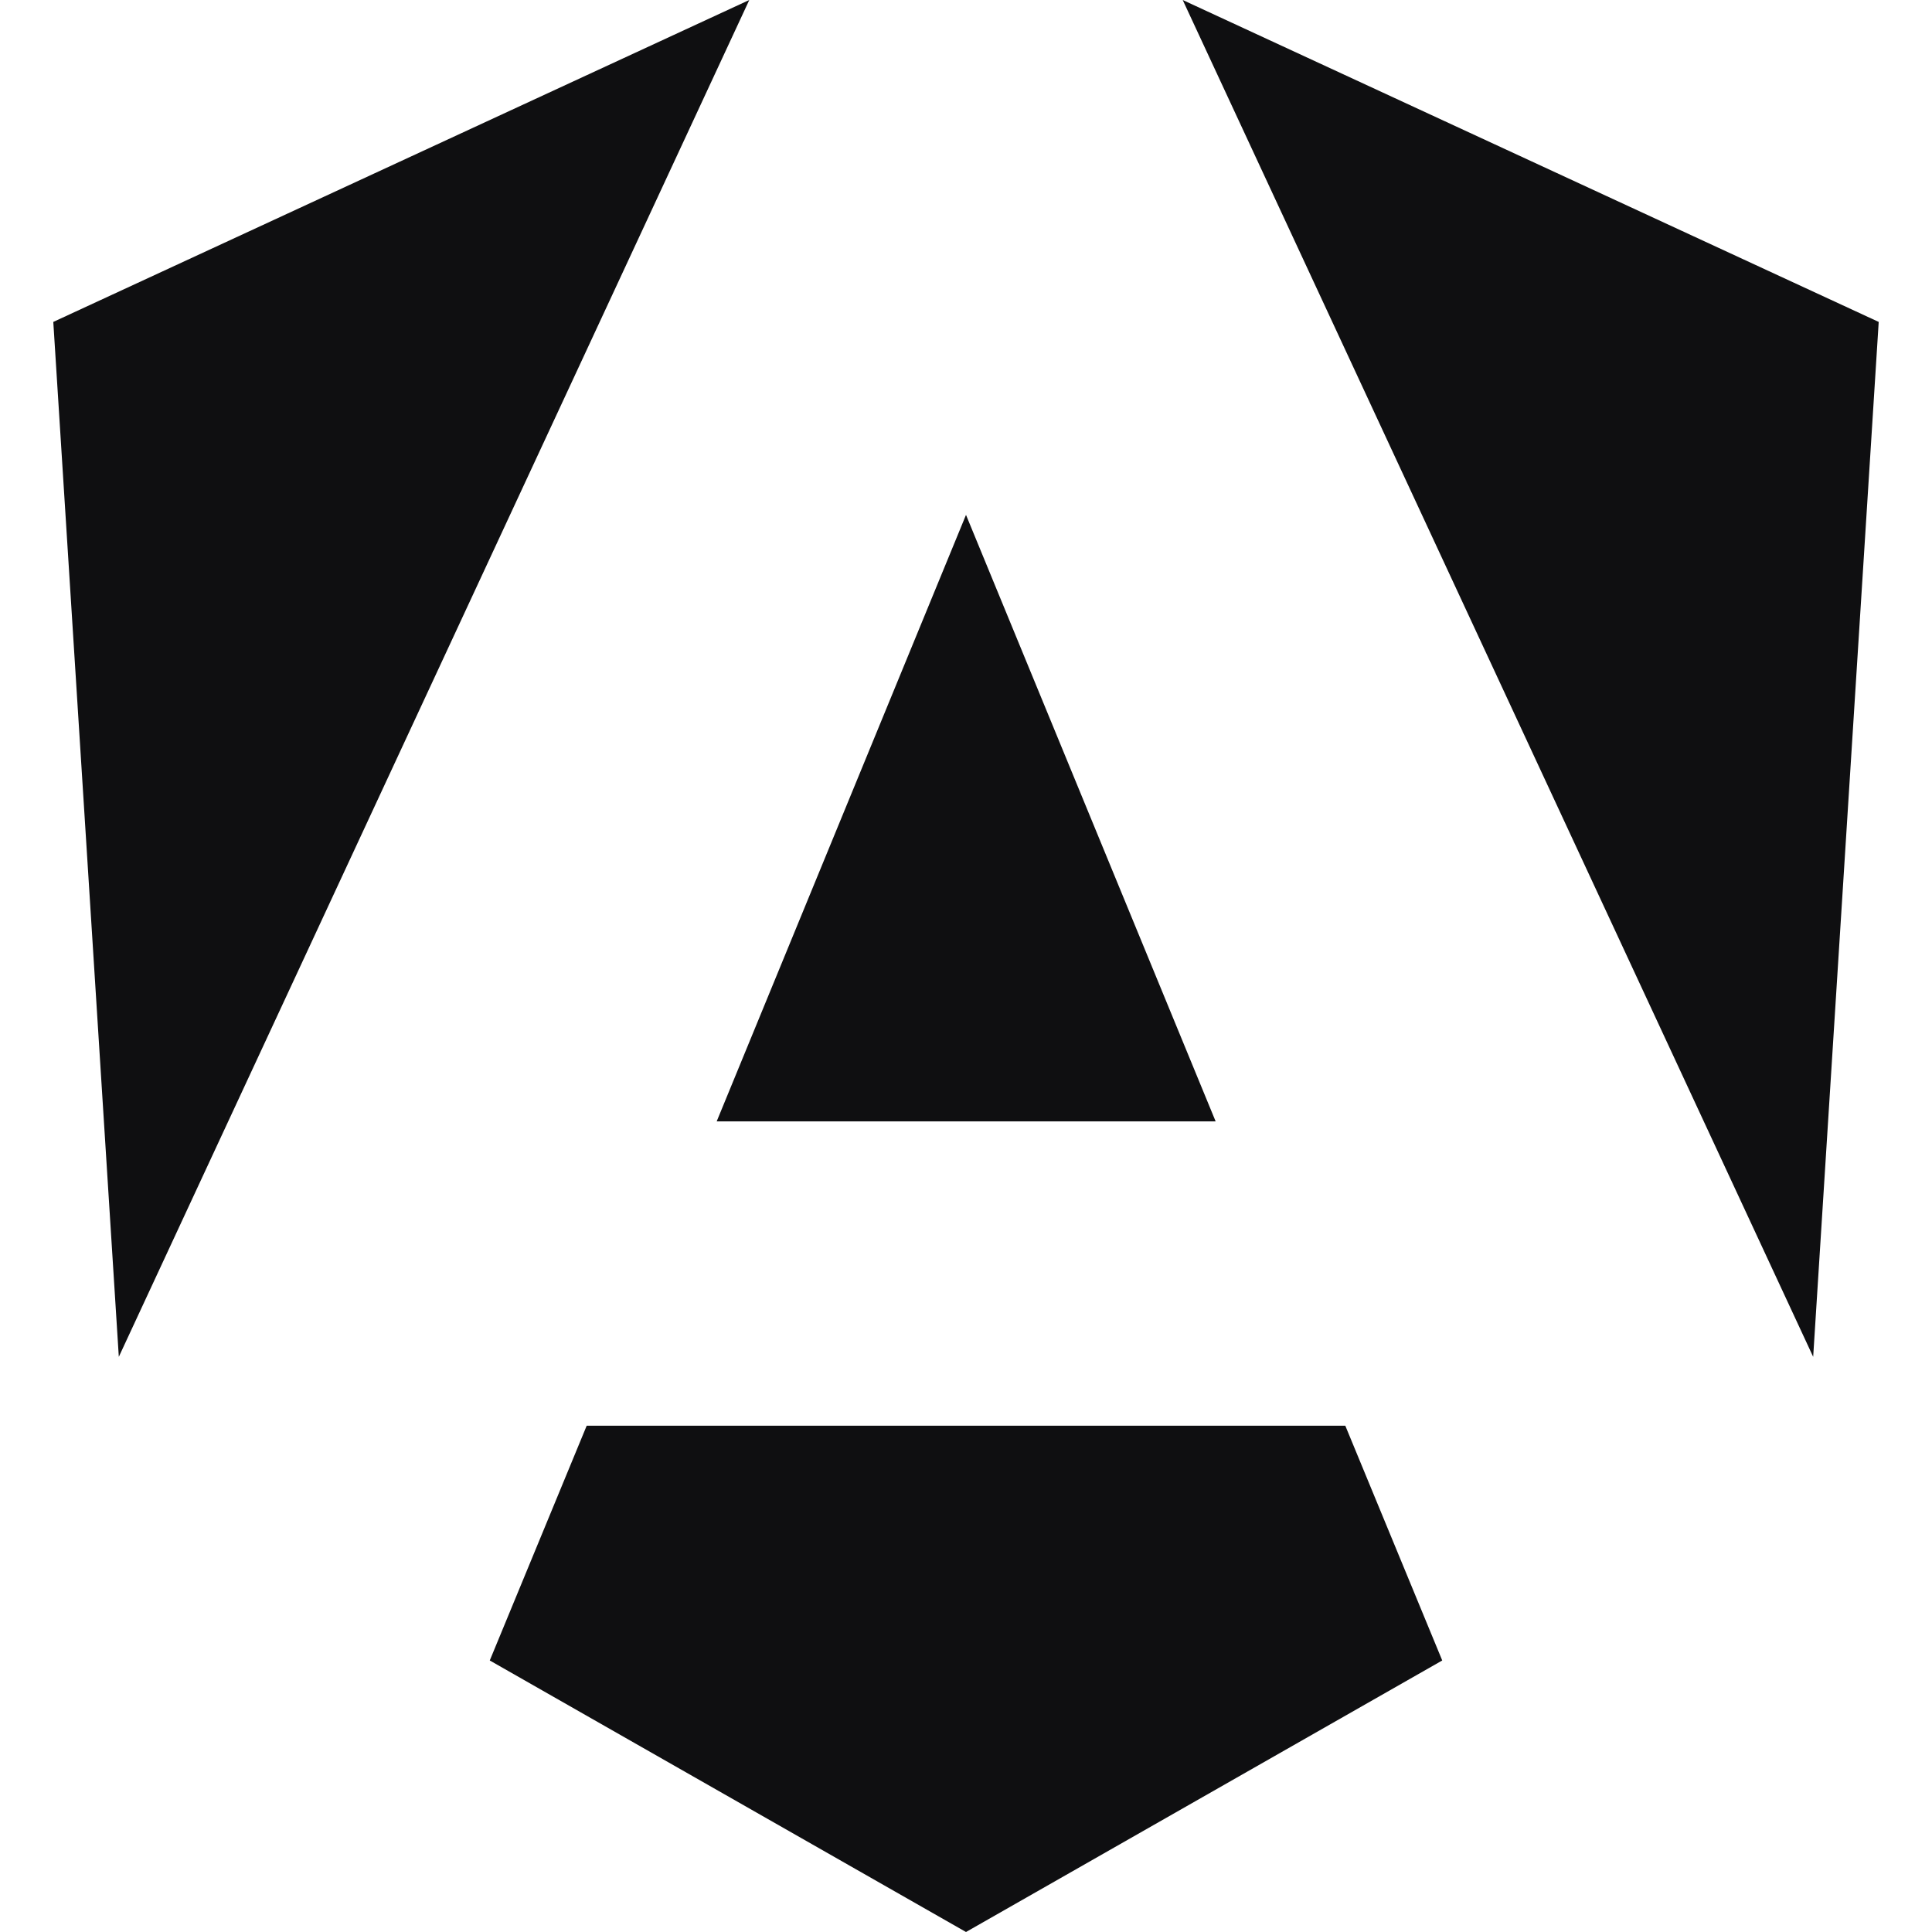
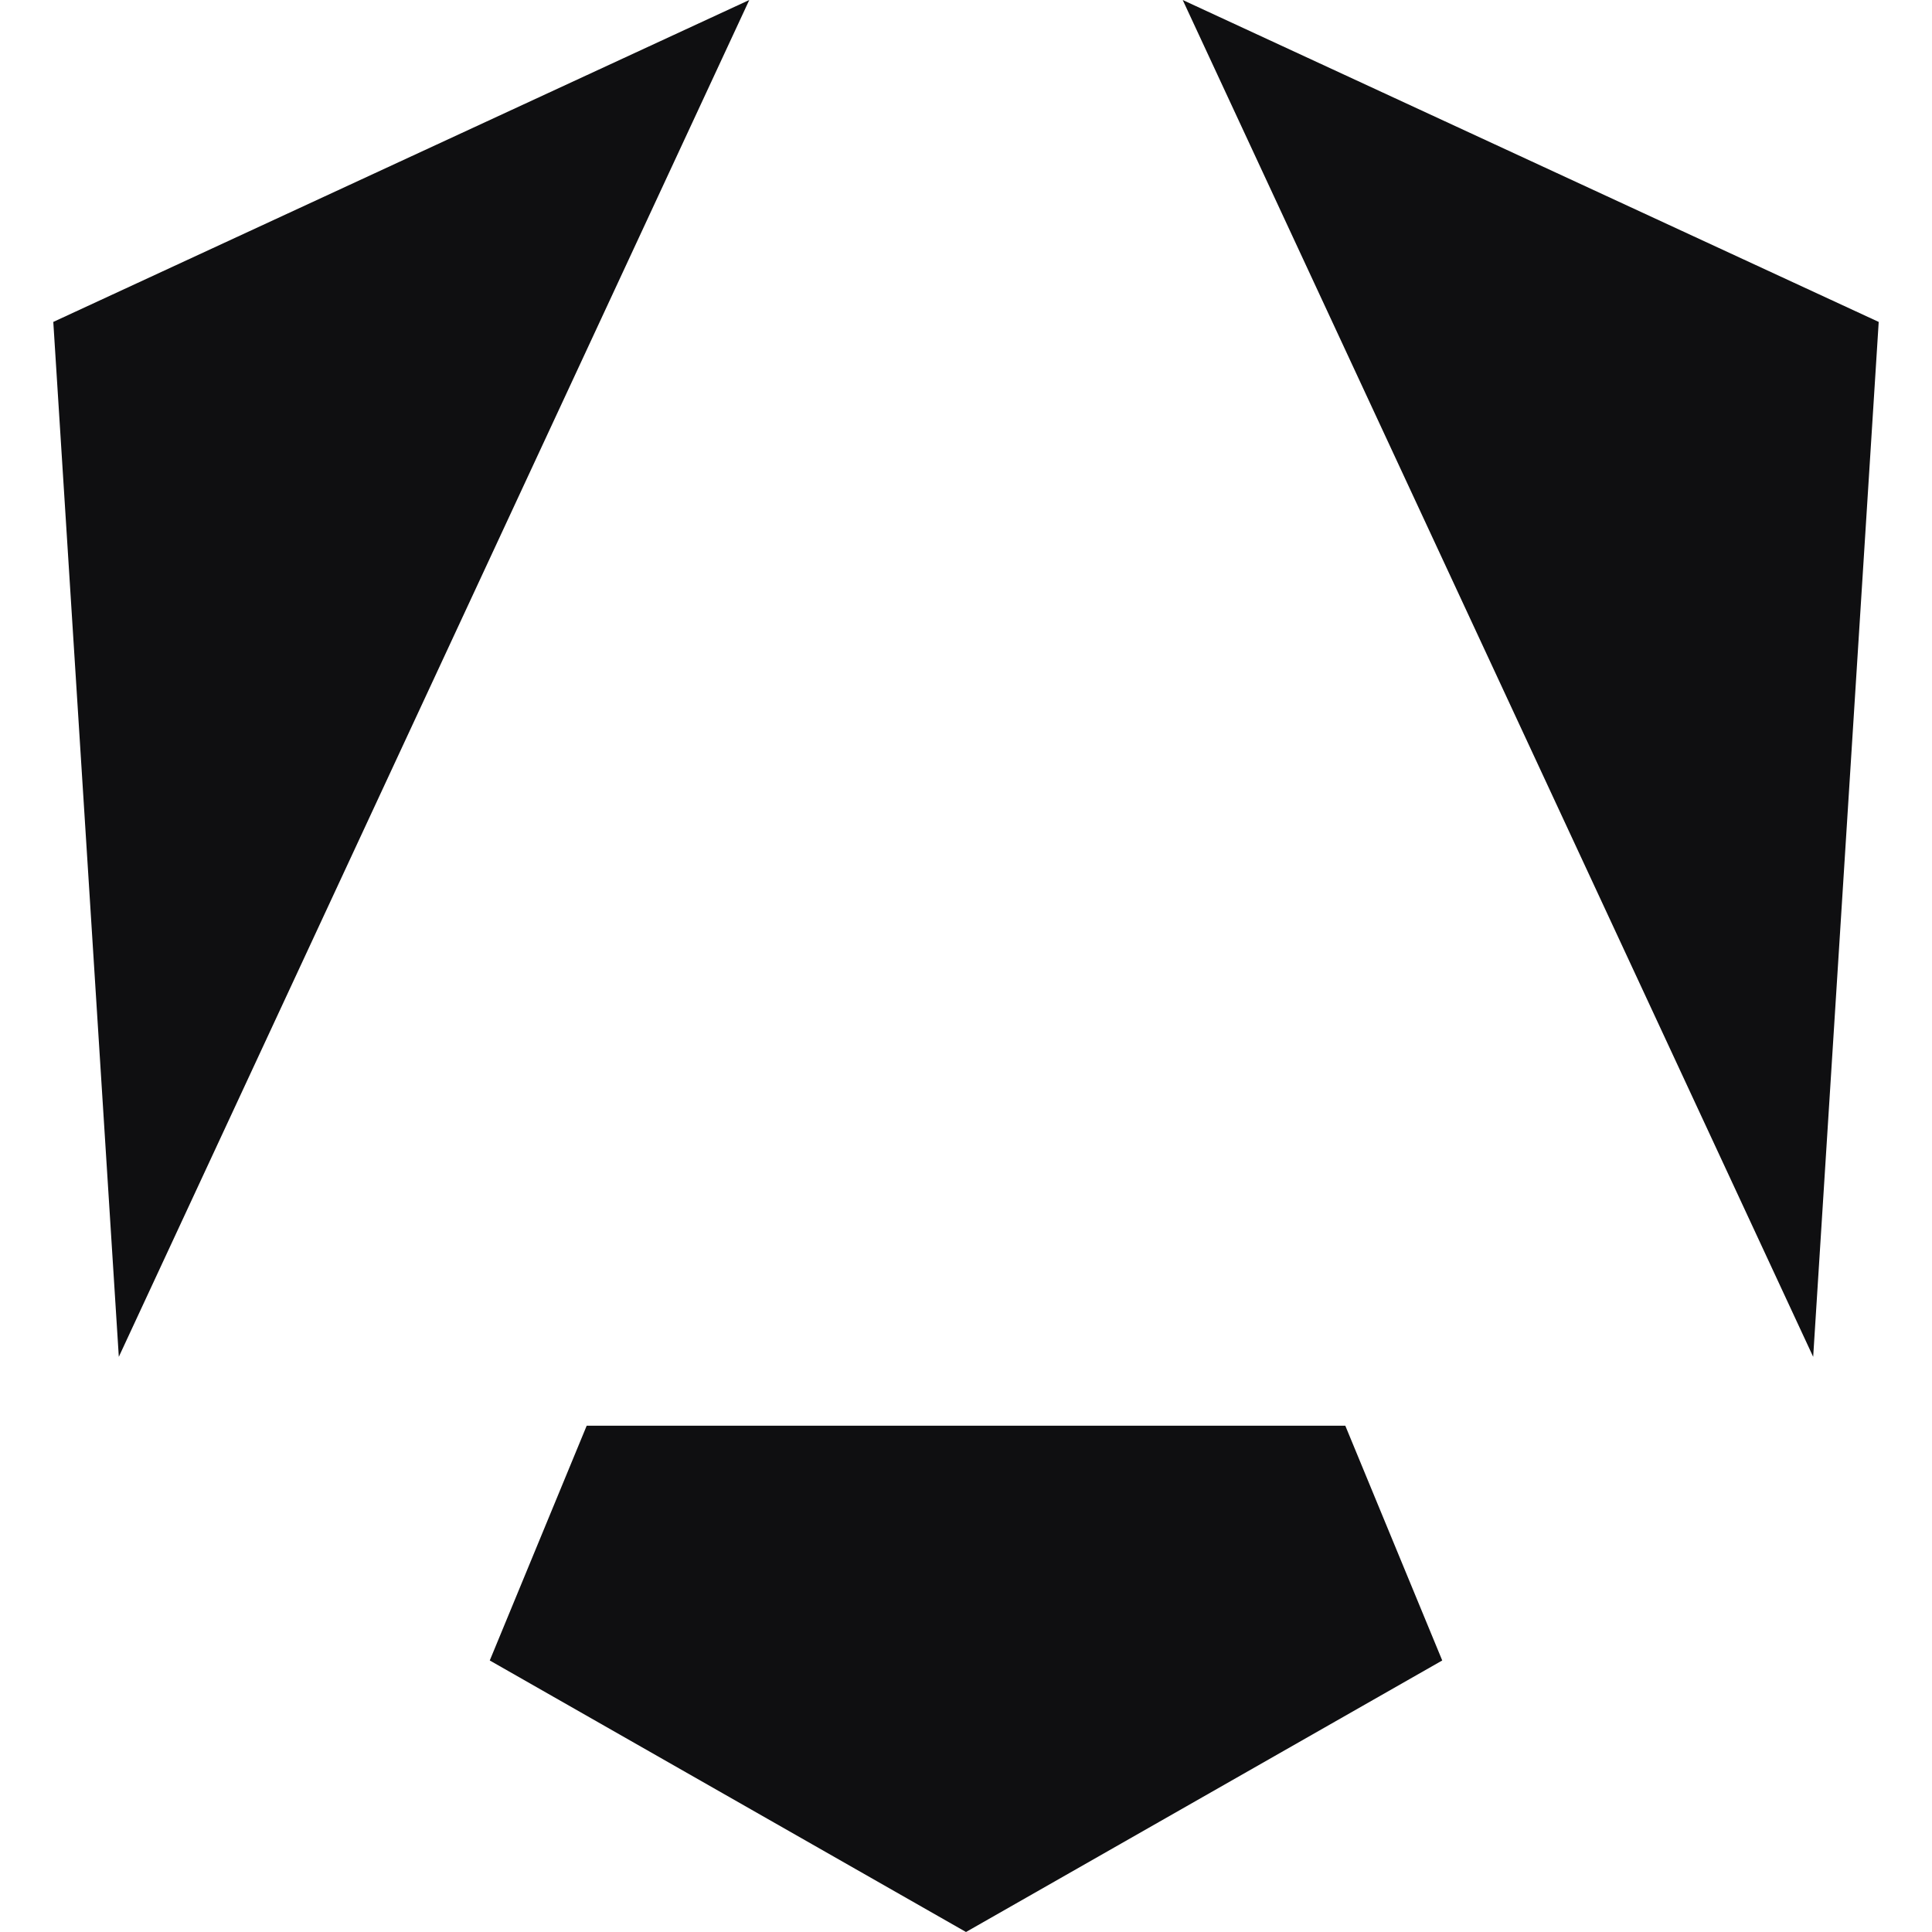
<svg xmlns="http://www.w3.org/2000/svg" width="345" height="345" xml:space="preserve" overflow="hidden">
  <g transform="translate(-424 -92)">
-     <path d="M664.235 346.596 528.765 346.596 511.458 388.513 596.5 437 681.542 388.513 664.235 346.596ZM635.198 92 747.782 334.291 759.484 149.486 635.198 92ZM557.802 92 433.516 149.486 445.217 334.291 557.802 92ZM551.981 292.244 641.077 292.244 596.5 183.943 551.981 292.244Z" fill="#0F0F11" />
+     <path d="M664.235 346.596 528.765 346.596 511.458 388.513 596.5 437 681.542 388.513 664.235 346.596ZM635.198 92 747.782 334.291 759.484 149.486 635.198 92ZM557.802 92 433.516 149.486 445.217 334.291 557.802 92ZZ" fill="#0F0F11" />
  </g>
</svg>